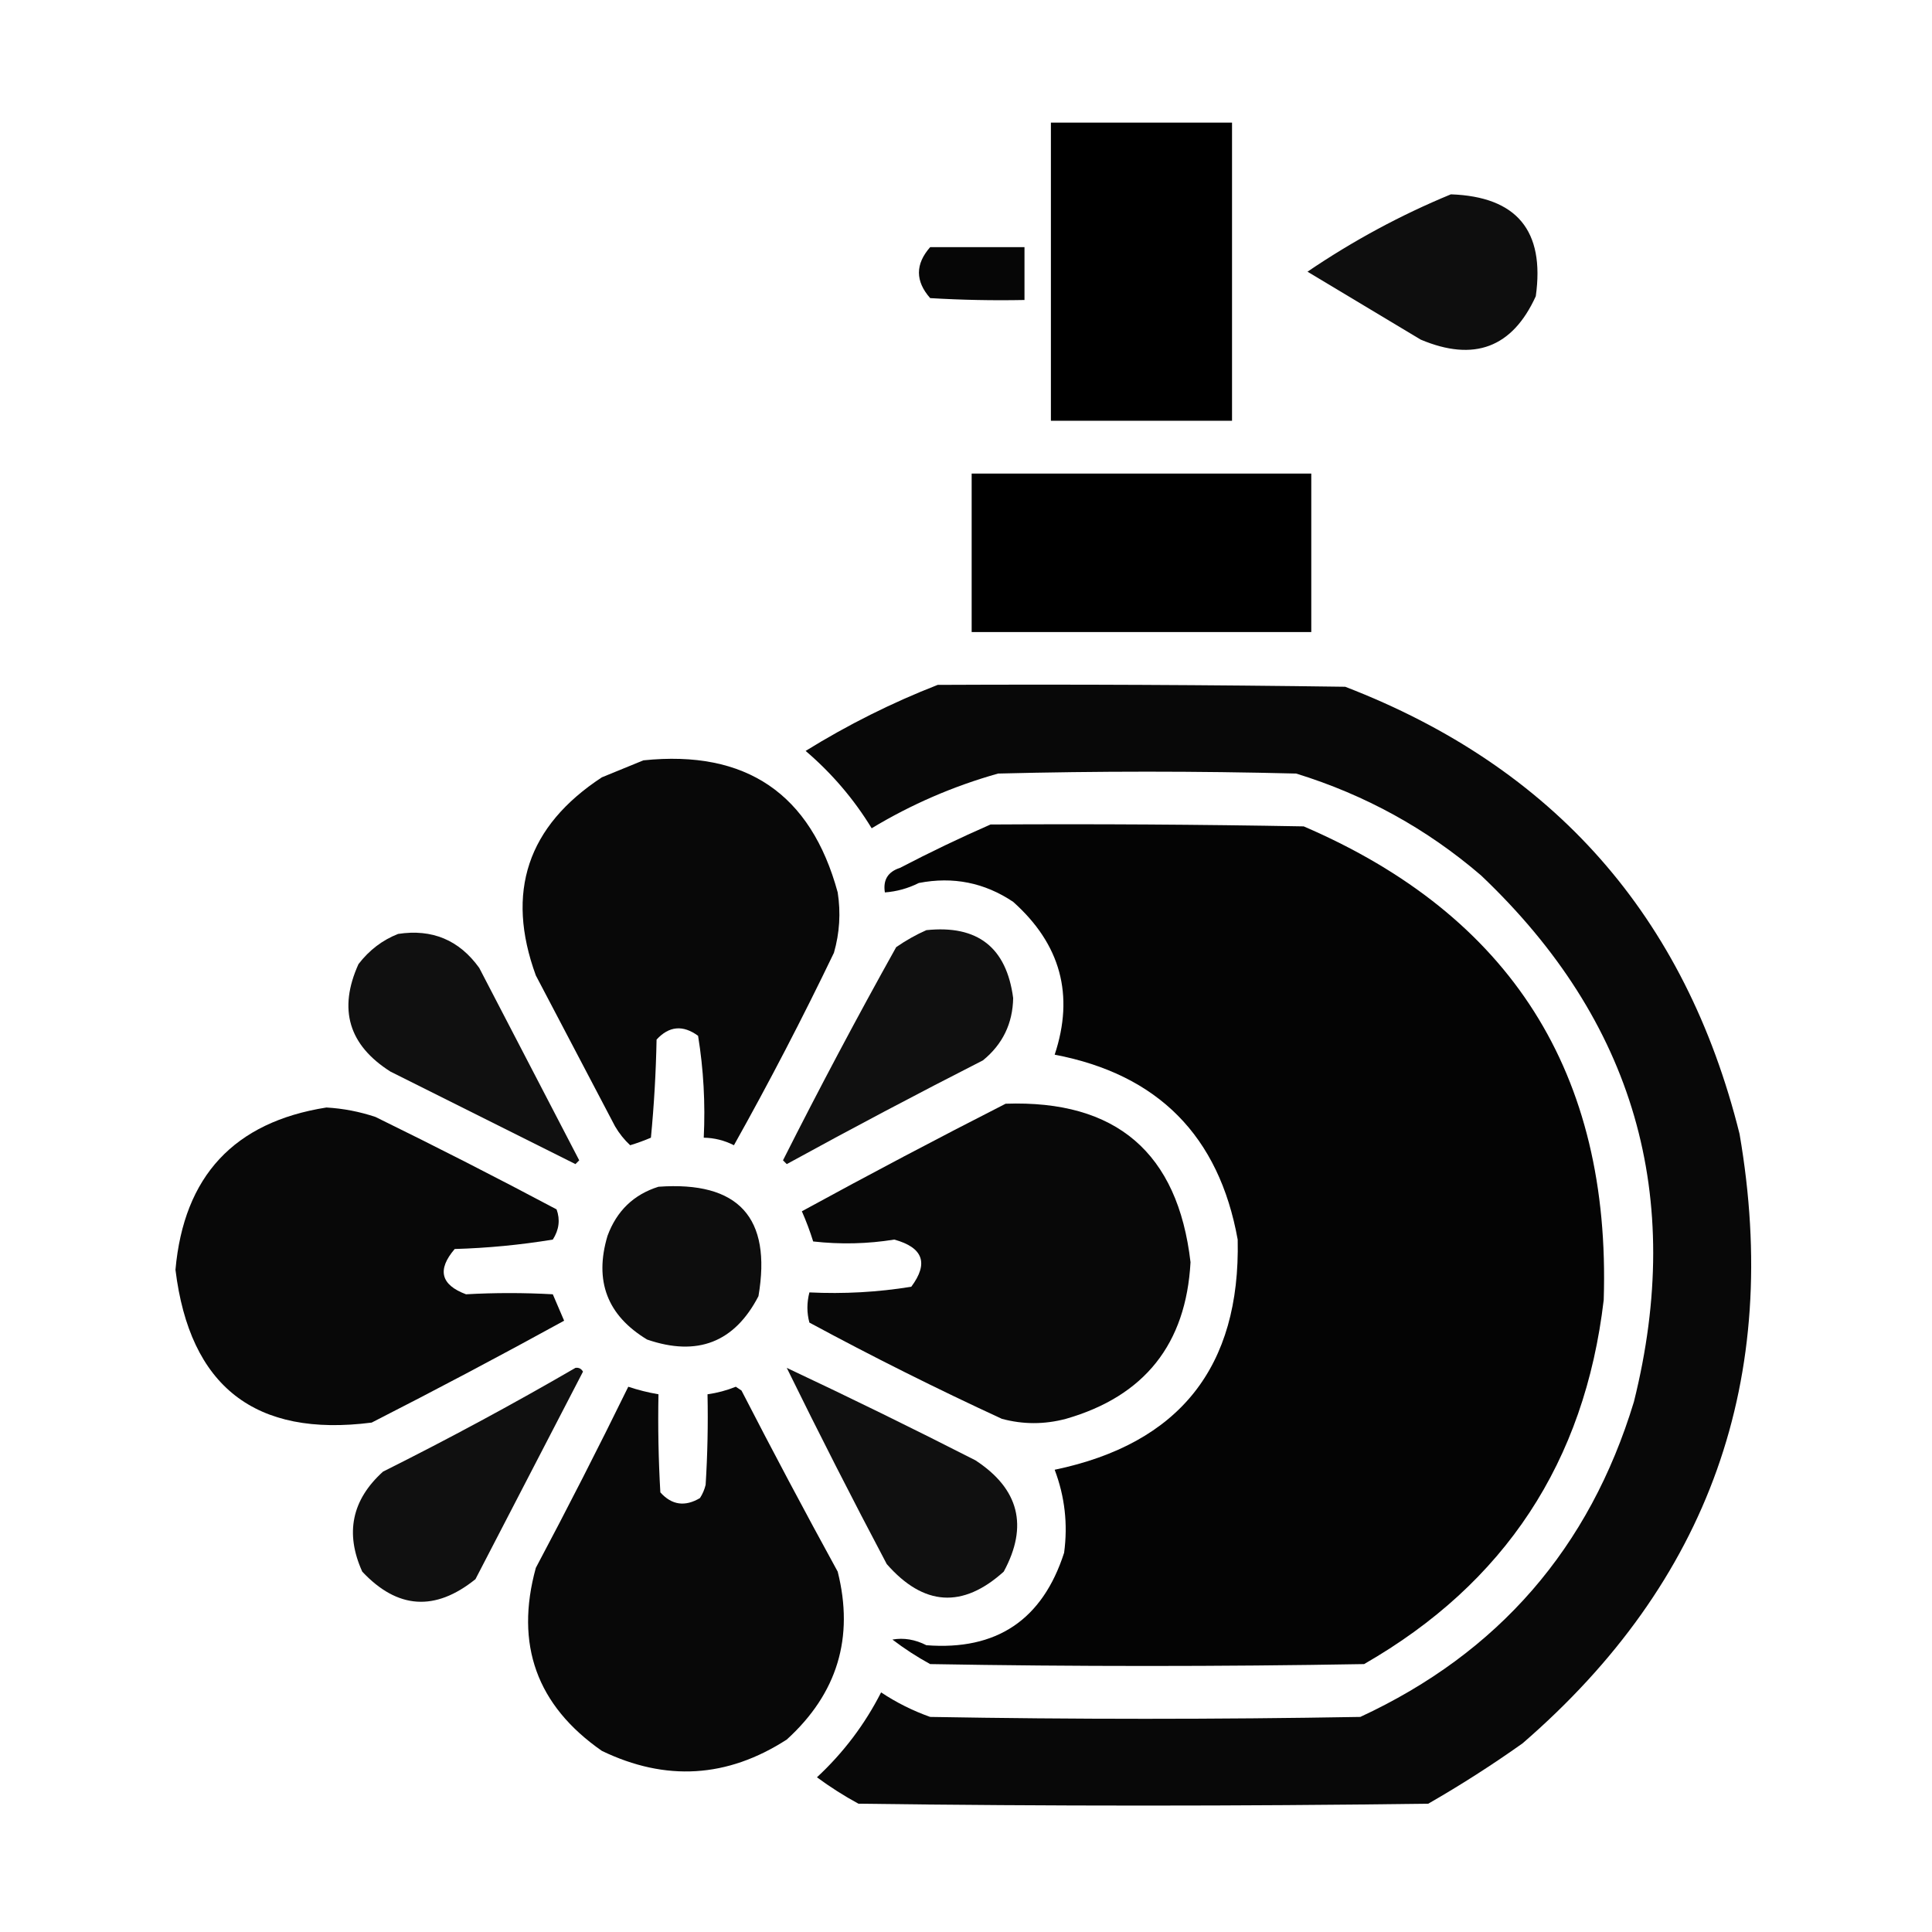
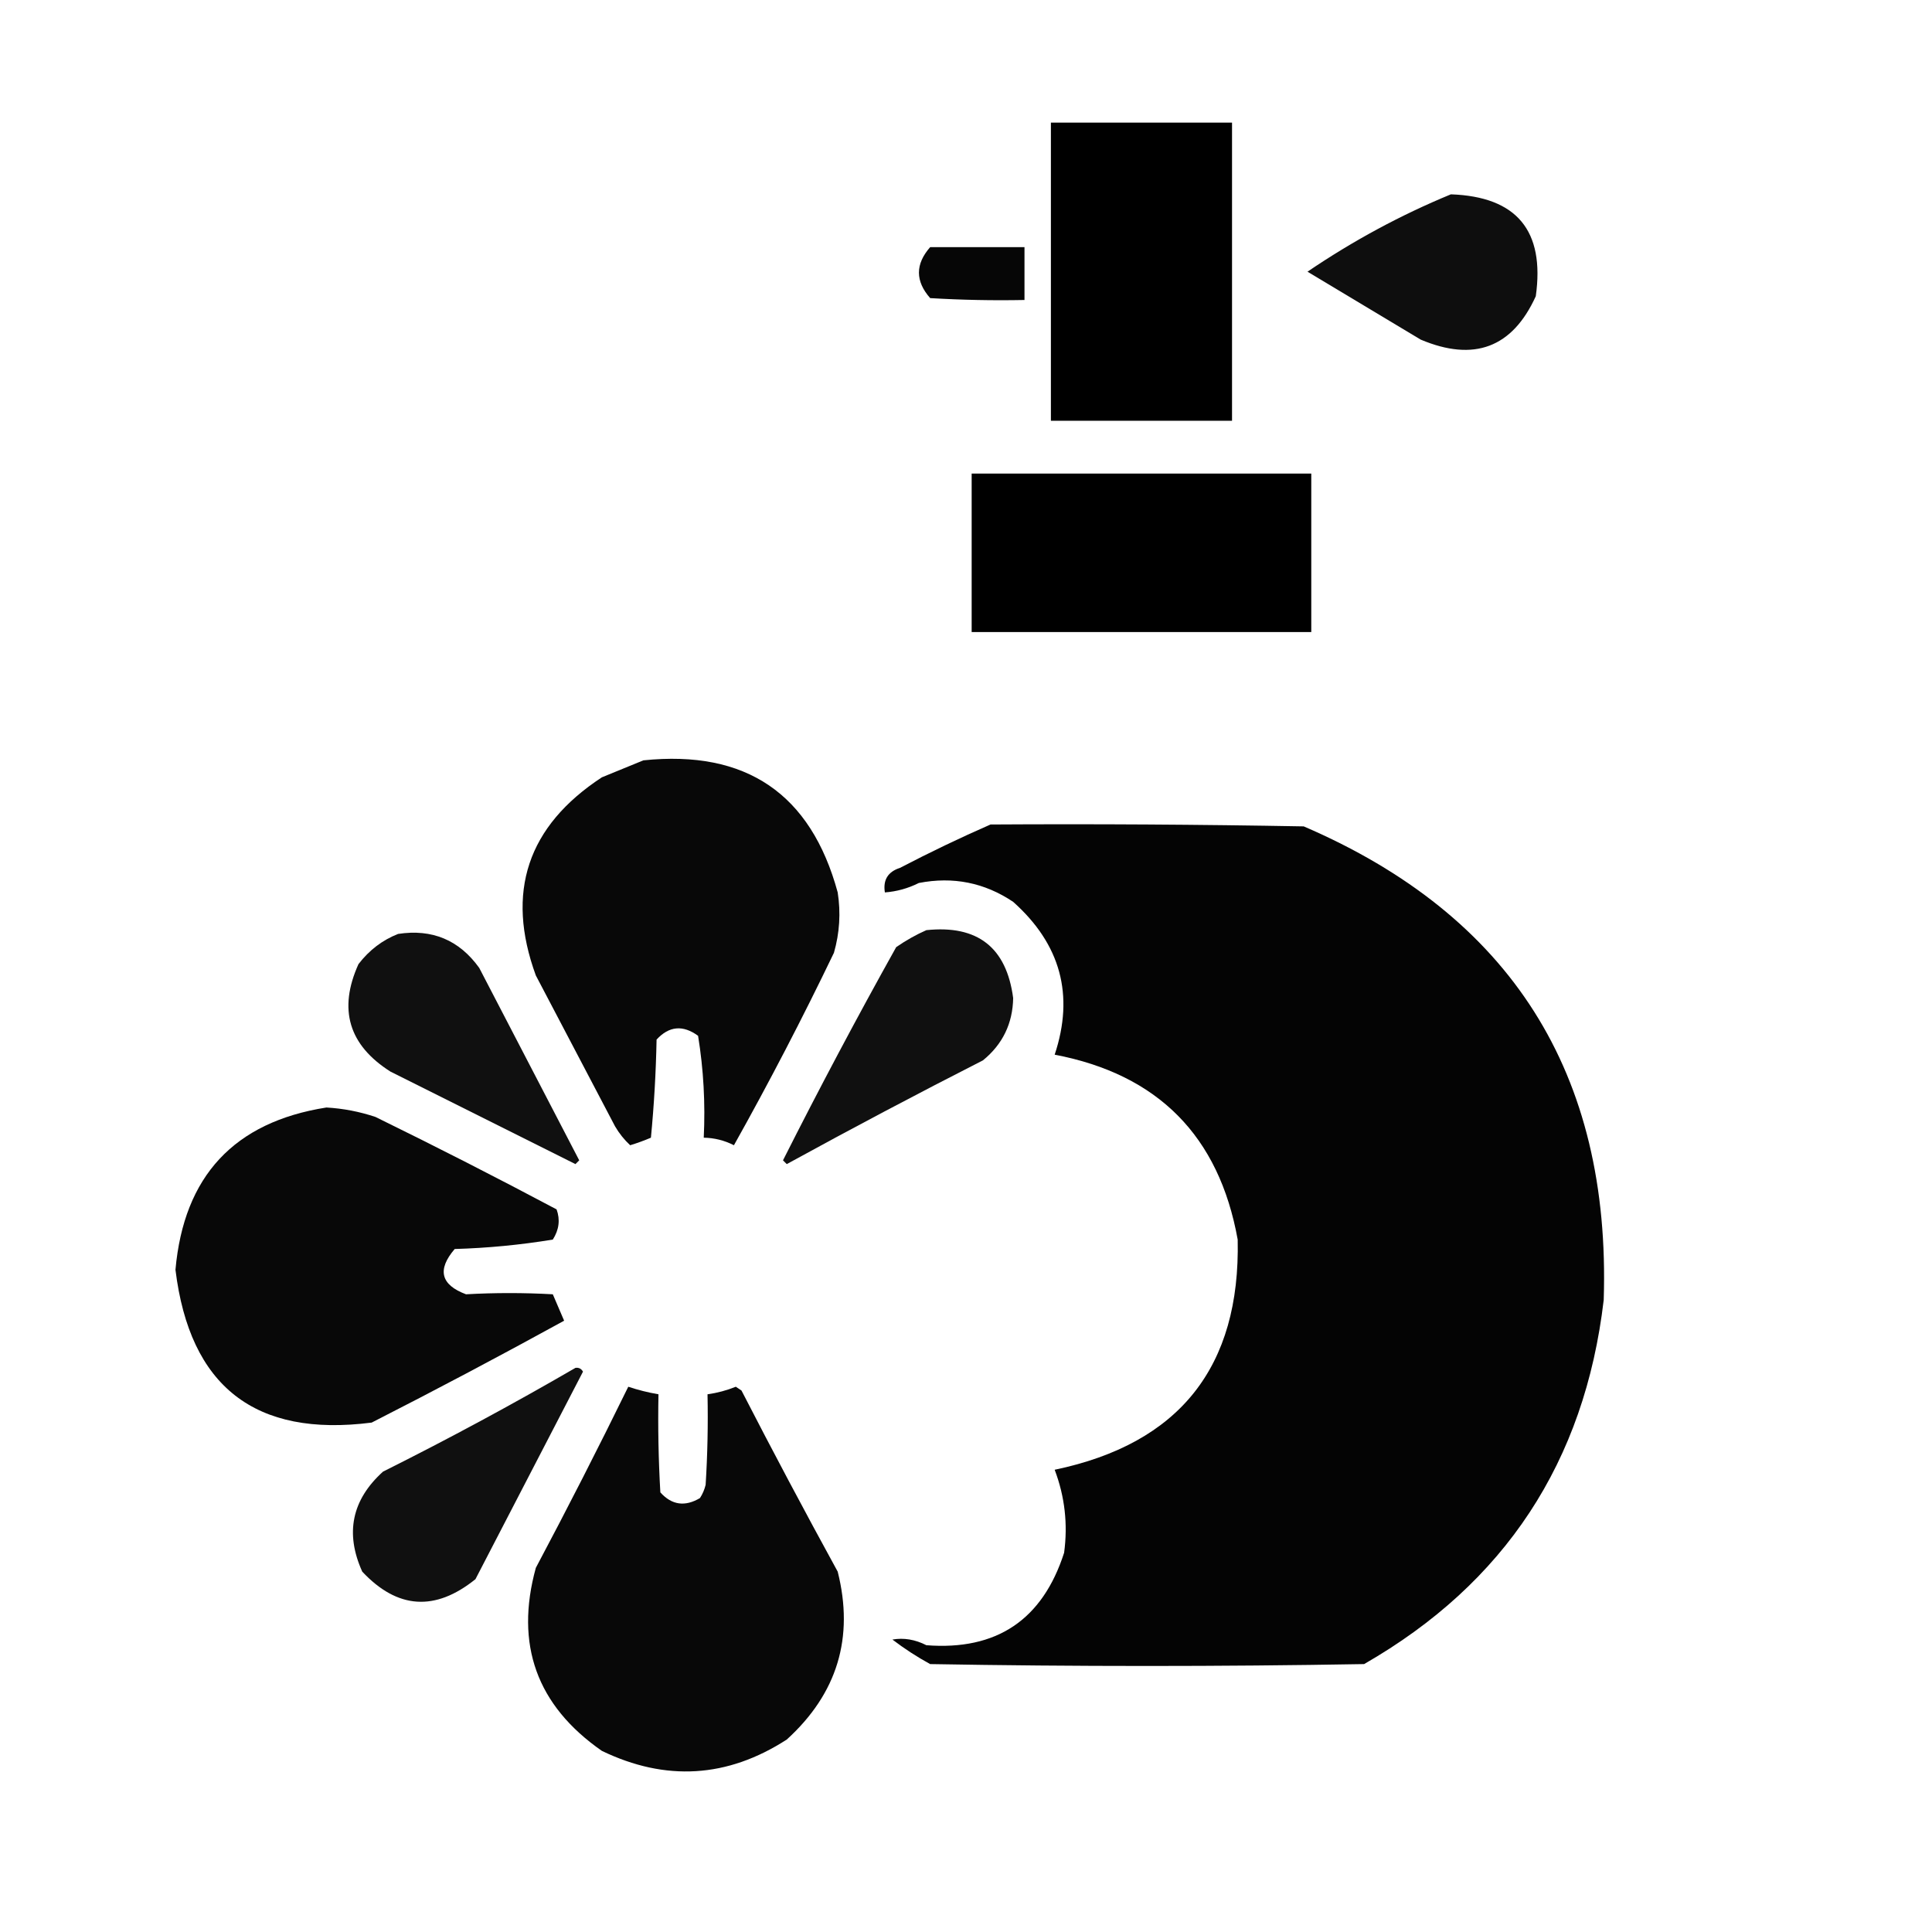
<svg xmlns="http://www.w3.org/2000/svg" version="1.1" width="512px" height="512px" style="shape-rendering:geometricPrecision; text-rendering:geometricPrecision; image-rendering:optimizeQuality; fill-rule:evenodd; clip-rule:evenodd">
  <g>
    <path style="opacity:1" fill="#000000" d="M 278.5,32.5 C 294.5,32.5 310.5,32.5 326.5,32.5C 326.5,58.833 326.5,85.167 326.5,111.5C 310.5,111.5 294.5,111.5 278.5,111.5C 278.5,85.167 278.5,58.833 278.5,32.5 Z" />
  </g>
  <g>
    <path style="opacity:0.943" fill="#000000" d="M 384.5,51.5 C 401.939,52.112 409.439,61.112 407,78.5C 400.804,92.129 390.637,95.962 376.5,90C 366.5,84 356.5,78 346.5,72C 358.584,63.796 371.25,56.963 384.5,51.5 Z" />
  </g>
  <g>
    <path style="opacity:0.974" fill="#000000" d="M 246.5,65.5 C 254.833,65.5 263.167,65.5 271.5,65.5C 271.5,70.167 271.5,74.833 271.5,79.5C 263.16,79.666 254.827,79.5 246.5,79C 242.541,74.501 242.541,70.001 246.5,65.5 Z" />
  </g>
  <g>
    <path style="opacity:1" fill="#000000" d="M 257.5,125.5 C 287.5,125.5 317.5,125.5 347.5,125.5C 347.5,139.5 347.5,153.5 347.5,167.5C 317.5,167.5 287.5,167.5 257.5,167.5C 257.5,153.5 257.5,139.5 257.5,125.5 Z" />
  </g>
  <g>
-     <path style="opacity:0.966" fill="#000000" d="M 248.5,181.5 C 284.502,181.333 320.502,181.5 356.5,182C 411.812,203.319 446.645,242.819 461,300.5C 472.166,365.347 452.999,419.18 403.5,462C 395.435,467.728 387.101,473.061 378.5,478C 328.167,478.667 277.833,478.667 227.5,478C 223.664,475.916 219.997,473.583 216.5,471C 223.511,464.492 229.178,456.992 233.5,448.5C 237.554,451.194 241.888,453.361 246.5,455C 284.5,455.667 322.5,455.667 360.5,455C 397.081,438.042 421.248,410.208 433,371.5C 446.595,317.032 433.095,270.532 392.5,232C 378.129,219.643 361.796,210.643 343.5,205C 317.167,204.333 290.833,204.333 264.5,205C 252.672,208.331 241.505,213.165 231,219.5C 226.315,211.805 220.481,204.972 213.5,199C 224.701,192.066 236.368,186.233 248.5,181.5 Z" />
-   </g>
+     </g>
  <g>
    <path style="opacity:0.966" fill="#000000" d="M 170.5,201.5 C 197.711,198.671 214.878,210.338 222,236.5C 222.839,241.921 222.506,247.254 221,252.5C 212.66,269.849 203.827,286.849 194.5,303.5C 191.979,302.215 189.313,301.548 186.5,301.5C 186.943,292.392 186.443,283.392 185,274.5C 180.982,271.561 177.315,271.895 174,275.5C 173.832,284.186 173.332,292.852 172.5,301.5C 170.705,302.265 168.872,302.932 167,303.5C 165.435,302.048 164.102,300.381 163,298.5C 156,285.167 149,271.833 142,258.5C 133.939,236.439 139.772,218.939 159.5,206C 163.266,204.441 166.932,202.941 170.5,201.5 Z" />
  </g>
  <g>
    <path style="opacity:0.984" fill="#000000" d="M 262.5,218.5 C 290.169,218.333 317.835,218.5 345.5,219C 400.428,242.635 426.928,284.469 425,344.5C 419.965,387.433 398.798,419.6 361.5,441C 323.167,441.667 284.833,441.667 246.5,441C 242.996,439.082 239.663,436.916 236.5,434.5C 239.509,433.977 242.509,434.477 245.5,436C 264.109,437.445 276.275,429.278 282,411.5C 283.021,403.935 282.188,396.601 279.5,389.5C 312.571,382.596 328.738,362.263 328,328.5C 323.056,301.056 306.889,284.722 279.5,279.5C 284.747,263.719 281.08,250.219 268.5,239C 260.906,233.904 252.573,232.237 243.5,234C 240.647,235.43 237.647,236.263 234.5,236.5C 233.974,233.192 235.307,231.026 238.5,230C 246.469,225.846 254.469,222.013 262.5,218.5 Z" />
  </g>
  <g>
    <path style="opacity:0.937" fill="#000000" d="M 245.5,246.5 C 259.07,245.078 266.736,251.078 268.5,264.5C 268.379,271.241 265.713,276.741 260.5,281C 243.008,289.912 225.675,299.079 208.5,308.5C 208.167,308.167 207.833,307.833 207.5,307.5C 217.118,288.429 227.118,269.596 237.5,251C 240.099,249.205 242.766,247.705 245.5,246.5 Z" />
  </g>
  <g>
    <path style="opacity:0.935" fill="#000000" d="M 105.5,247.5 C 114.532,246.12 121.698,249.12 127,256.5C 135.833,273.5 144.667,290.5 153.5,307.5C 153.167,307.833 152.833,308.167 152.5,308.5C 136.136,300.318 119.802,292.151 103.5,284C 92.412,276.985 89.579,267.485 95,255.5C 97.855,251.789 101.355,249.123 105.5,247.5 Z" />
  </g>
  <g>
-     <path style="opacity:0.965" fill="#000000" d="M 266.5,292.5 C 295.803,291.475 312.137,305.475 315.5,334.5C 314.319,356.177 303.319,370.011 282.5,376C 276.791,377.521 271.124,377.521 265.5,376C 248.221,368.027 231.221,359.527 214.5,350.5C 213.795,347.911 213.795,345.244 214.5,342.5C 223.608,342.943 232.608,342.443 241.5,341C 246.146,334.772 244.646,330.605 237,328.5C 229.914,329.646 222.747,329.812 215.5,329C 214.653,326.282 213.653,323.616 212.5,321C 230.435,311.201 248.435,301.701 266.5,292.5 Z" />
-   </g>
+     </g>
  <g>
    <path style="opacity:0.965" fill="#000000" d="M 86.5,293.5 C 90.939,293.754 95.272,294.588 99.5,296C 115.656,303.911 131.656,312.078 147.5,320.5C 148.493,323.238 148.159,325.905 146.5,328.5C 137.896,329.913 129.229,330.746 120.5,331C 115.798,336.497 116.798,340.497 123.5,343C 131.143,342.571 138.809,342.571 146.5,343C 147.5,345.333 148.5,347.667 149.5,350C 132.658,359.255 115.658,368.255 98.5,377C 67.624,380.963 50.291,367.463 46.5,336.5C 48.714,311.692 62.047,297.358 86.5,293.5 Z" />
  </g>
  <g>
-     <path style="opacity:0.947" fill="#000000" d="M 174.5,314.5 C 195.722,312.977 204.556,322.644 201,343.5C 194.654,355.734 184.821,359.568 171.5,355C 160.926,348.621 157.426,339.454 161,327.5C 163.442,320.888 167.942,316.555 174.5,314.5 Z" />
-   </g>
+     </g>
  <g>
    <path style="opacity:0.936" fill="#000000" d="M 152.5,362.5 C 153.376,362.369 154.043,362.702 154.5,363.5C 145,381.833 135.5,400.167 126,418.5C 115.323,427.104 105.323,426.438 96,416.5C 91.401,406.311 93.234,397.477 101.5,390C 118.881,381.313 135.881,372.147 152.5,362.5 Z" />
  </g>
  <g>
-     <path style="opacity:0.935" fill="#000000" d="M 208.5,362.5 C 225.299,370.399 241.965,378.566 258.5,387C 270.063,394.564 272.563,404.398 266,416.5C 255.113,426.314 244.779,425.648 235,414.5C 225.885,397.269 217.052,379.936 208.5,362.5 Z" />
-   </g>
+     </g>
  <g>
    <path style="opacity:0.967" fill="#000000" d="M 166.5,367.5 C 169.112,368.371 171.779,369.037 174.5,369.5C 174.334,378.173 174.5,386.84 175,395.5C 178.026,398.864 181.526,399.364 185.5,397C 186.191,395.933 186.691,394.766 187,393.5C 187.5,385.507 187.666,377.507 187.5,369.5C 190.067,369.145 192.567,368.479 195,367.5C 195.5,367.833 196,368.167 196.5,368.5C 204.799,384.625 213.299,400.625 222,416.5C 226.397,433.981 221.897,448.814 208.5,461C 192.755,471.162 176.422,472.162 159.5,464C 142.243,451.982 136.41,435.815 142,415.5C 150.435,399.629 158.602,383.629 166.5,367.5 Z" />
  </g>
</svg>